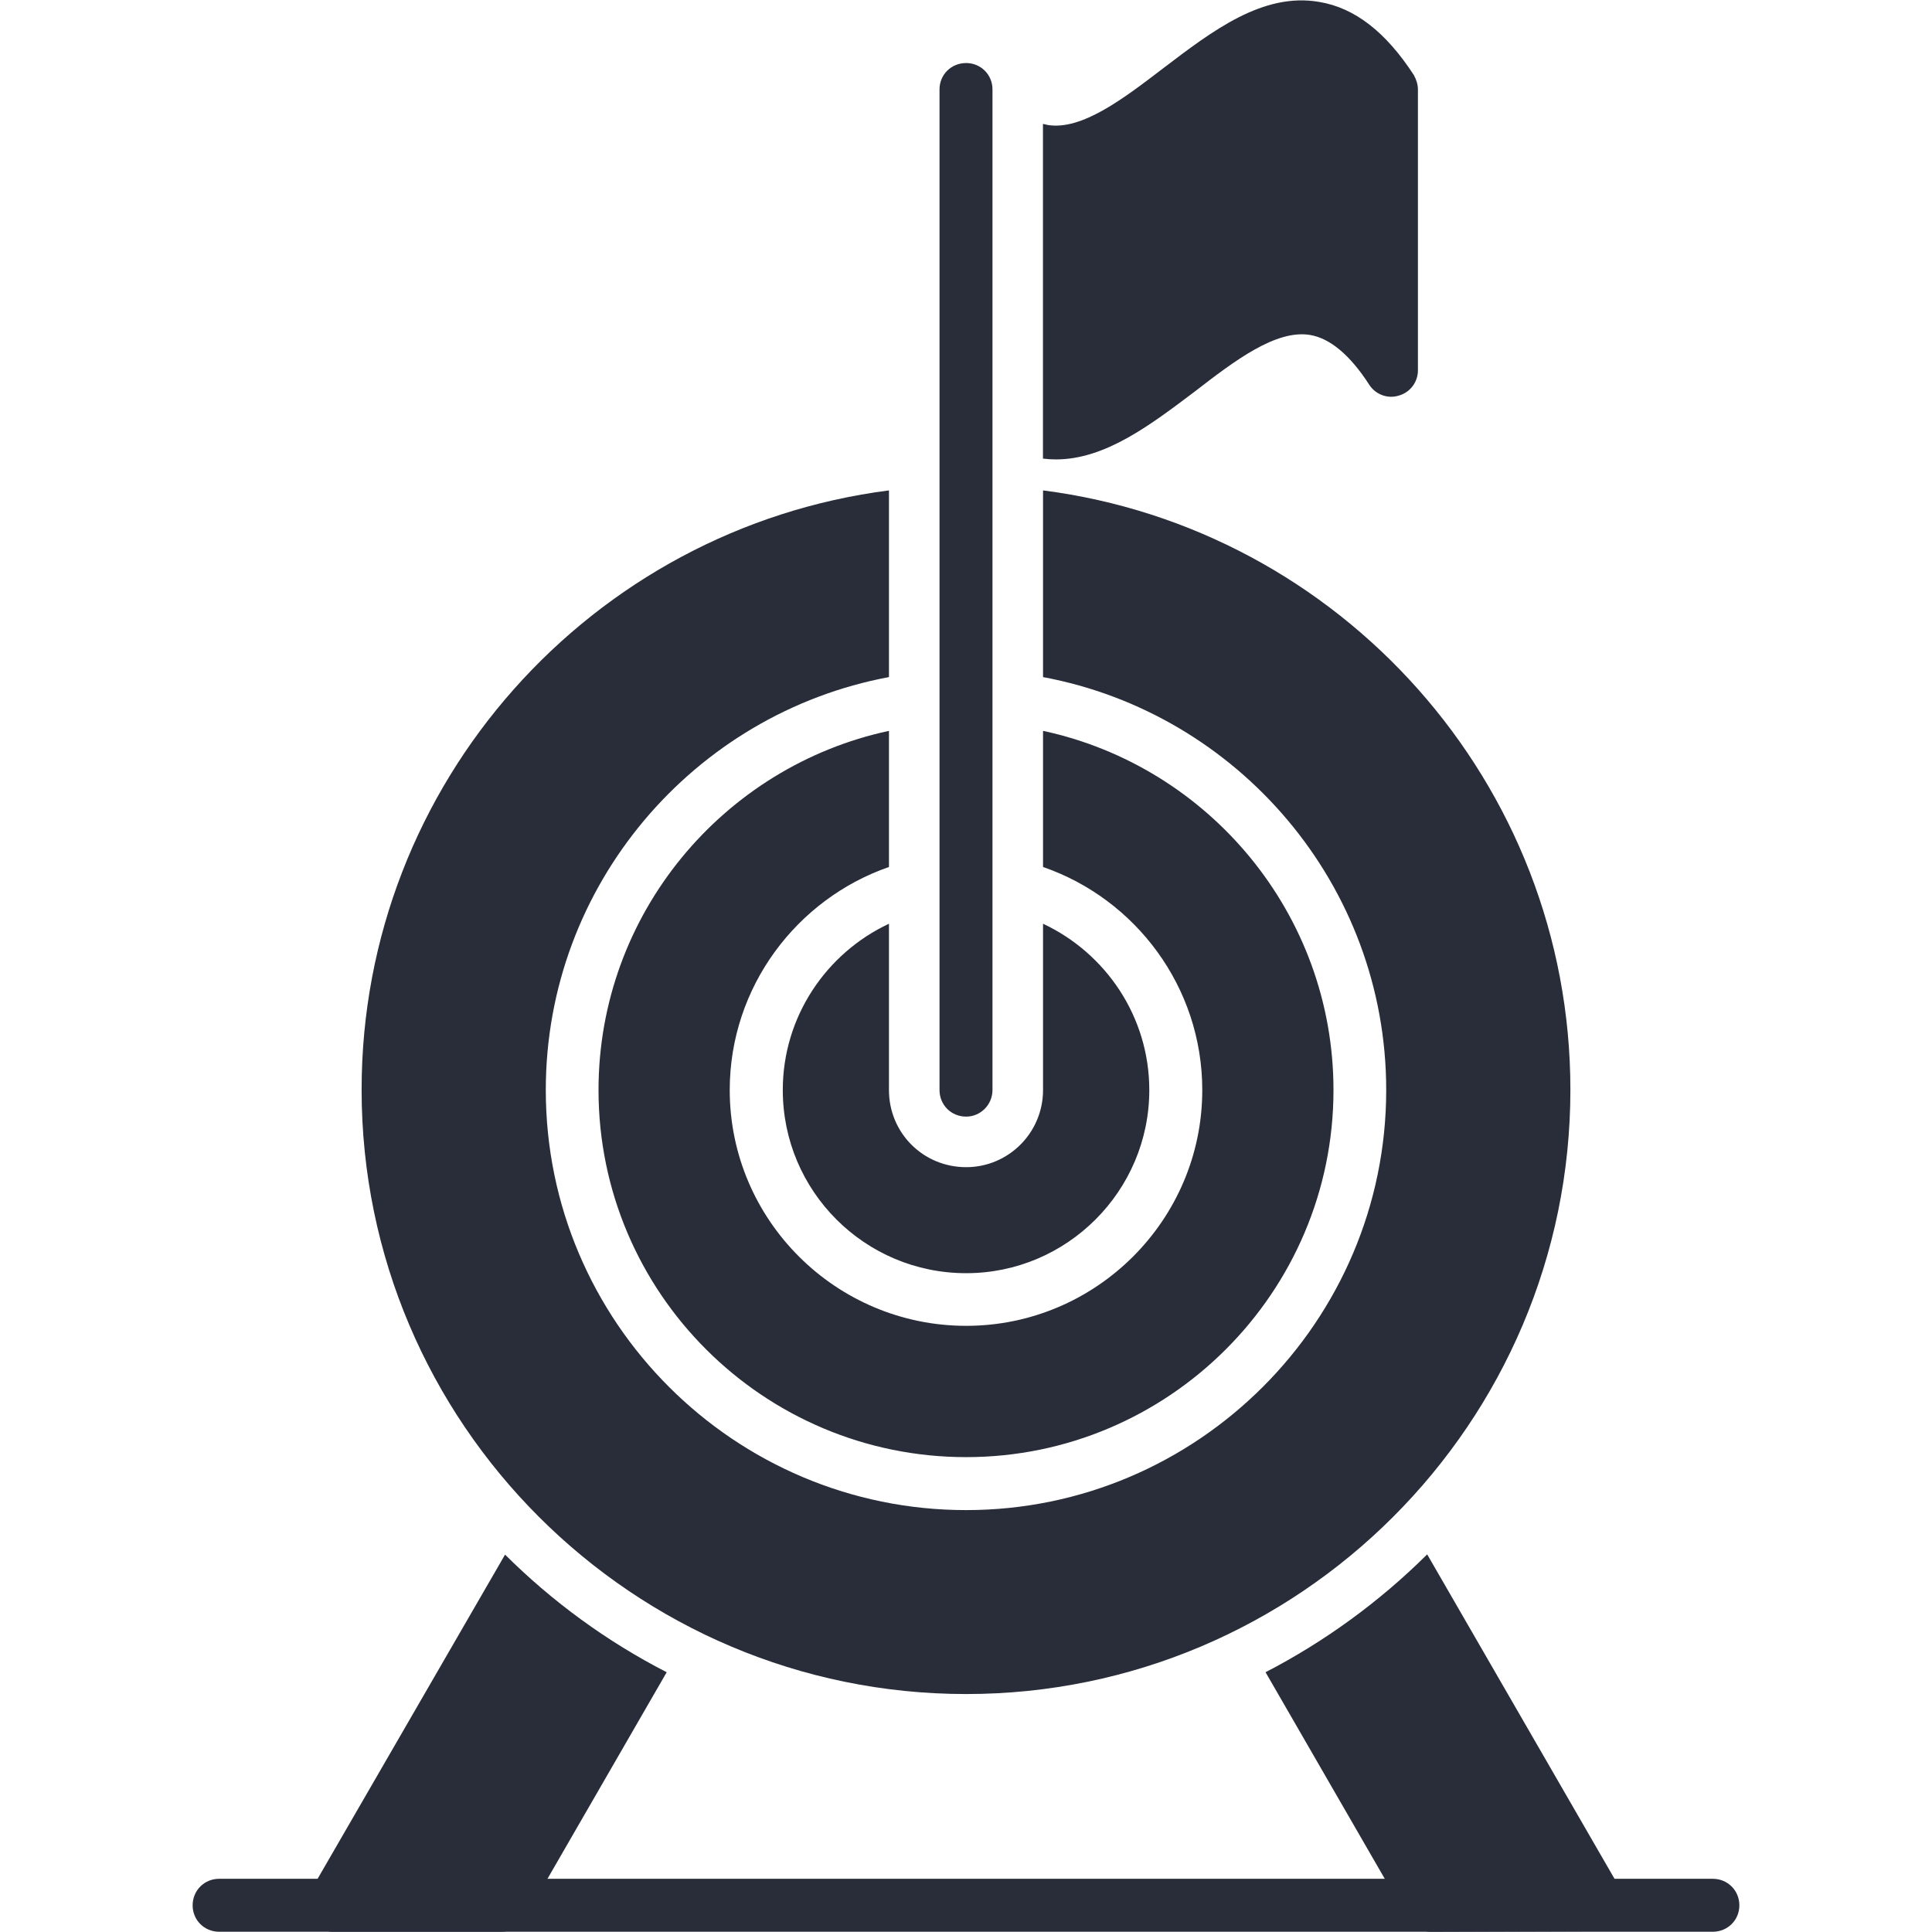
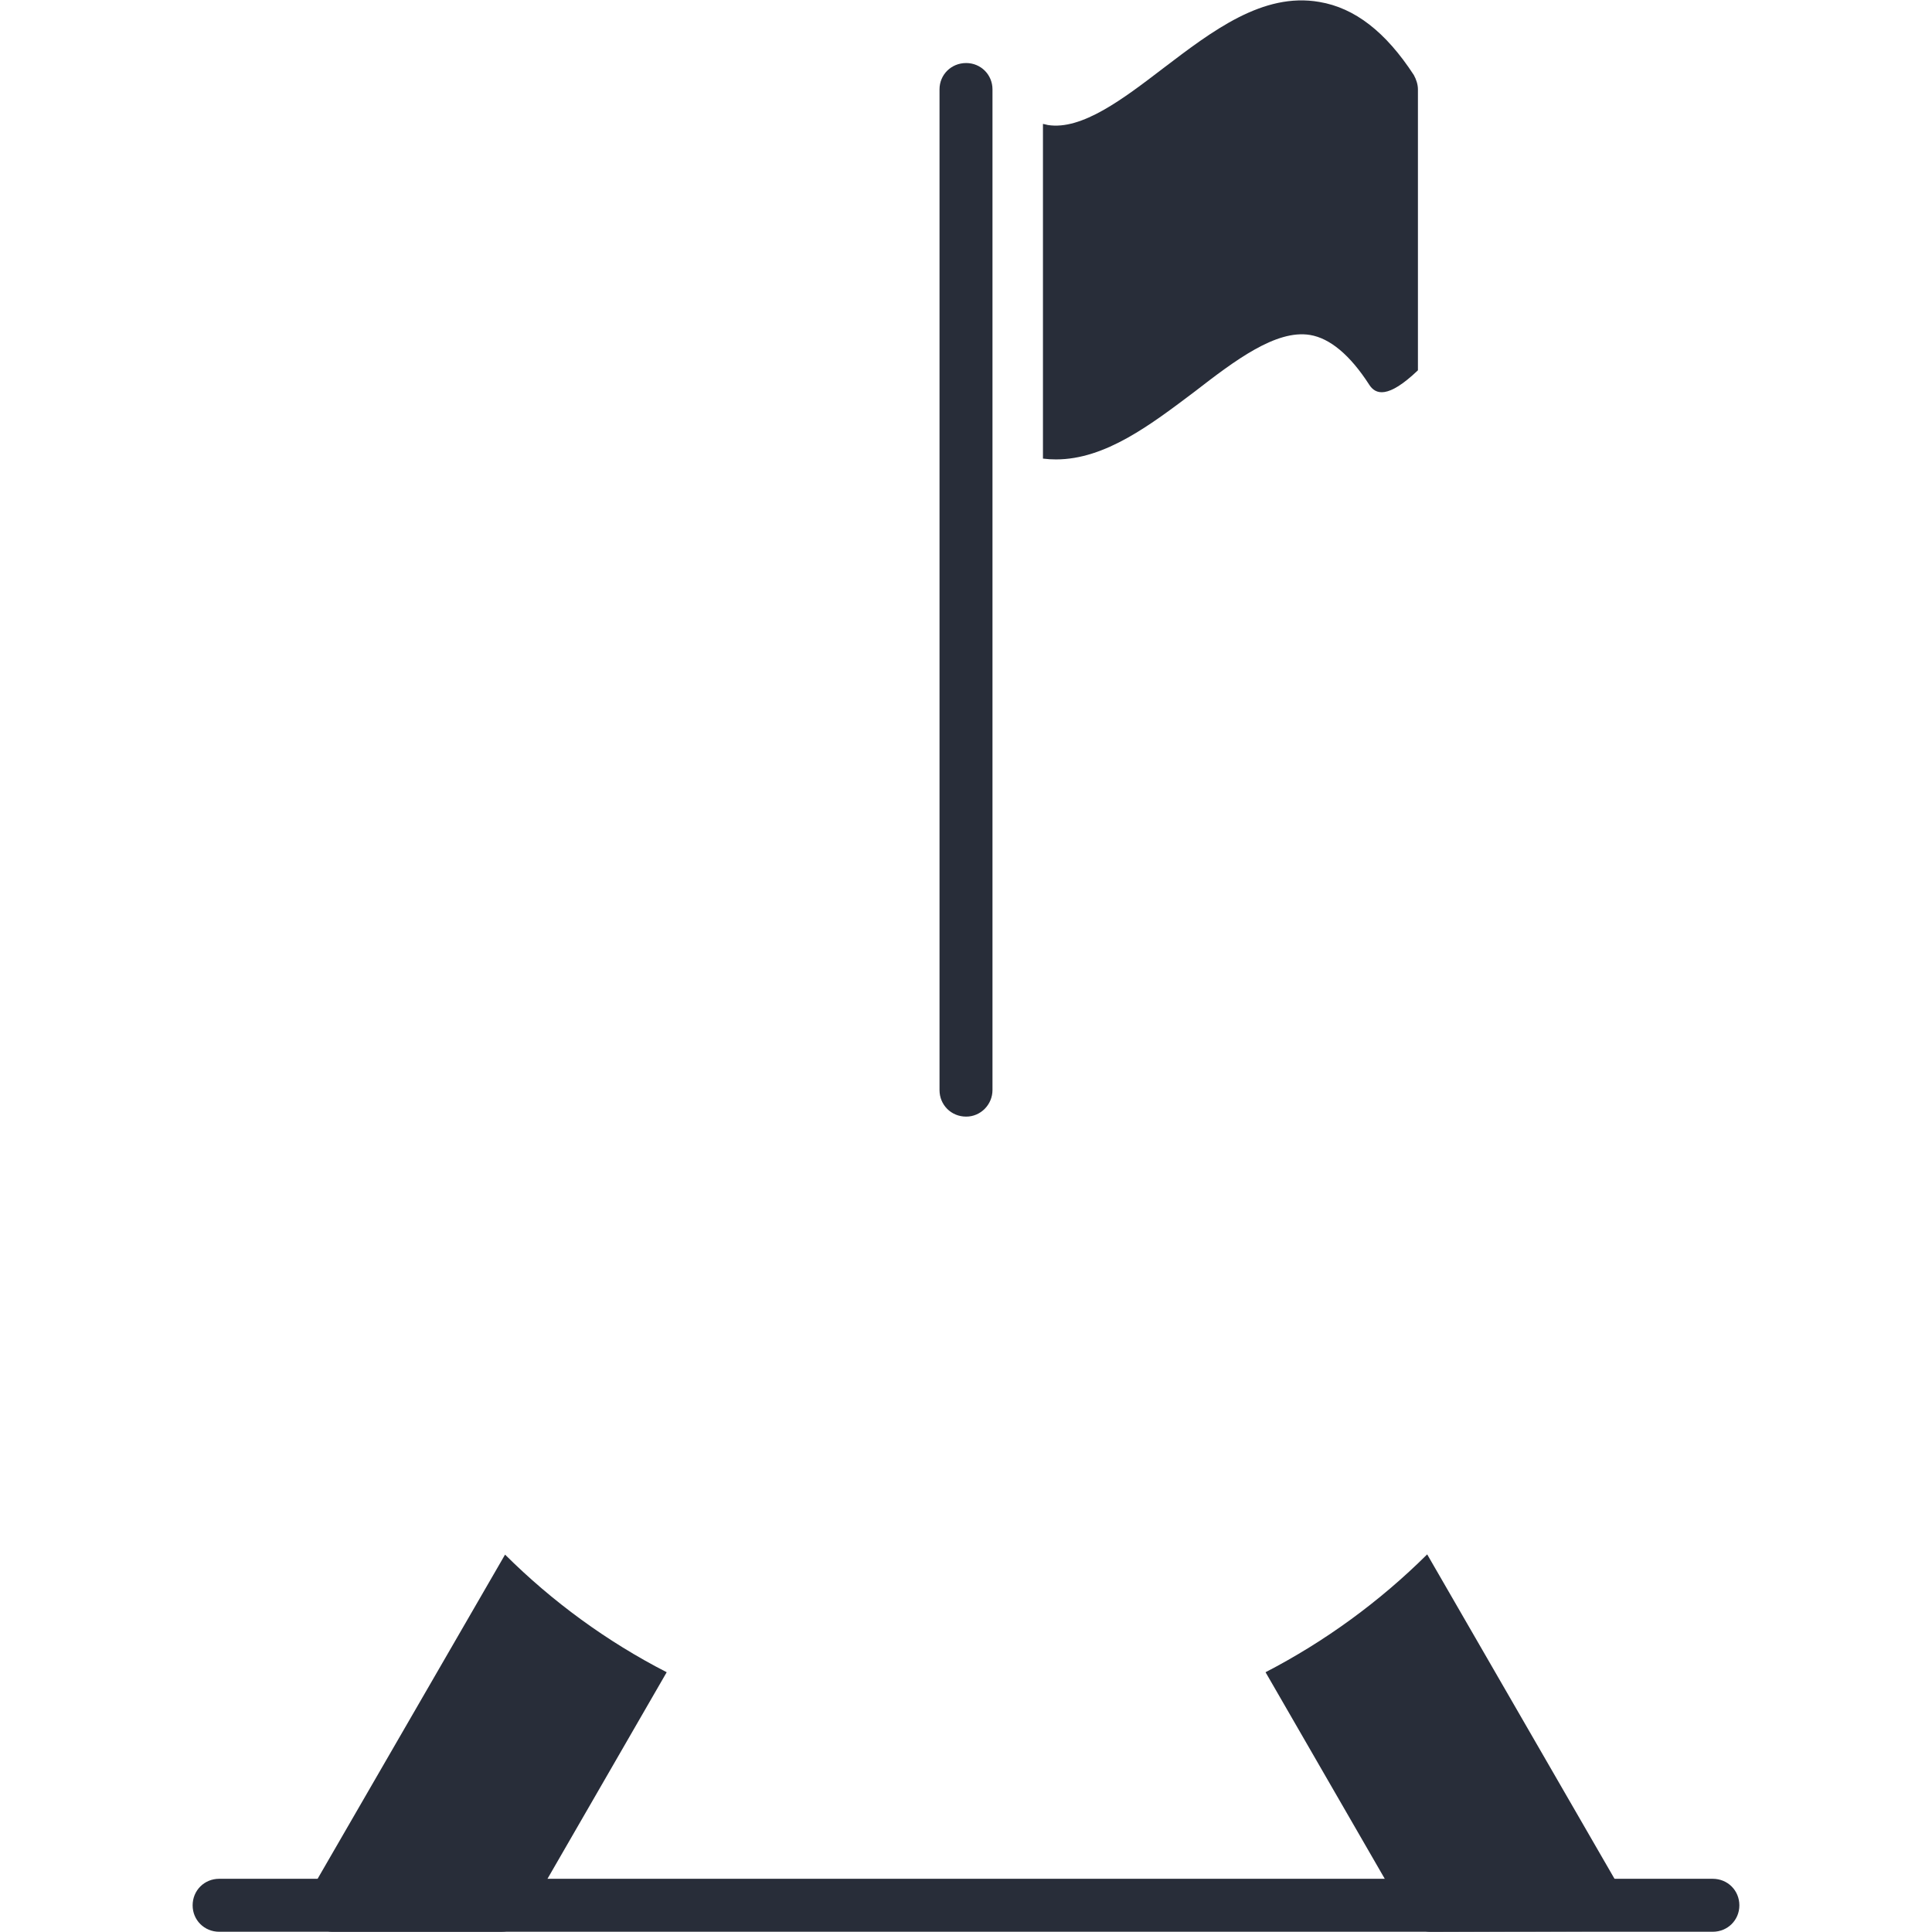
<svg xmlns="http://www.w3.org/2000/svg" width="24" height="24" viewBox="0 0 24 24" fill="none">
-   <path fill-rule="evenodd" clip-rule="evenodd" d="M12.002 21.044C7.864 21.044 4.492 17.679 4.492 13.537C4.492 9.724 7.351 6.565 11.043 6.092V8.411C8.62 8.863 6.78 10.993 6.78 13.541C6.78 16.42 9.123 18.759 12.002 18.759C14.877 18.759 17.22 16.413 17.22 13.541C17.22 10.993 15.38 8.863 12.957 8.411V6.092C16.646 6.565 19.508 9.724 19.508 13.537C19.508 17.679 16.136 21.044 12.002 21.044ZM12.002 16.47C10.385 16.47 9.065 15.157 9.065 13.541C9.065 12.262 9.896 11.168 11.043 10.77V9.079C8.984 9.521 7.435 11.354 7.435 13.541C7.435 16.059 9.484 18.101 12.002 18.101C14.516 18.101 16.565 16.055 16.565 13.541C16.565 11.354 15.016 9.521 12.957 9.079V10.77C14.108 11.168 14.935 12.262 14.935 13.541C14.935 15.154 13.618 16.47 12.002 16.47ZM11.043 11.475C10.264 11.84 9.724 12.63 9.724 13.541C9.724 14.796 10.743 15.816 12.002 15.816C13.257 15.816 14.277 14.793 14.277 13.541C14.277 12.63 13.736 11.84 12.957 11.475V13.541C12.957 14.071 12.528 14.499 12.002 14.499C11.468 14.499 11.043 14.074 11.043 13.541V11.475Z" fill="#282D39" />
  <path fill-rule="evenodd" clip-rule="evenodd" d="M12.002 13.871C11.816 13.871 11.671 13.726 11.671 13.541V1.11C11.671 0.928 11.816 0.783 12.002 0.783C12.184 0.783 12.329 0.928 12.329 1.11V13.541C12.329 13.72 12.184 13.871 12.002 13.871Z" fill="#282D39" />
-   <path fill-rule="evenodd" clip-rule="evenodd" d="M13.118 5.707C13.064 5.707 13.01 5.704 12.956 5.697V1.539C12.976 1.542 12.997 1.549 13.017 1.553C13.439 1.62 13.952 1.229 14.451 0.847C15.059 0.385 15.687 -0.098 16.389 0.024C16.831 0.098 17.215 0.398 17.563 0.932C17.593 0.986 17.614 1.05 17.614 1.11V4.6C17.614 4.745 17.519 4.874 17.377 4.914C17.239 4.958 17.087 4.901 17.009 4.779C16.77 4.408 16.52 4.202 16.274 4.161C15.852 4.091 15.339 4.479 14.843 4.863C14.296 5.275 13.732 5.707 13.118 5.707Z" fill="#282D39" />
+   <path fill-rule="evenodd" clip-rule="evenodd" d="M13.118 5.707C13.064 5.707 13.01 5.704 12.956 5.697V1.539C12.976 1.542 12.997 1.549 13.017 1.553C13.439 1.62 13.952 1.229 14.451 0.847C15.059 0.385 15.687 -0.098 16.389 0.024C16.831 0.098 17.215 0.398 17.563 0.932C17.593 0.986 17.614 1.05 17.614 1.11V4.6C17.239 4.958 17.087 4.901 17.009 4.779C16.77 4.408 16.52 4.202 16.274 4.161C15.852 4.091 15.339 4.479 14.843 4.863C14.296 5.275 13.732 5.707 13.118 5.707Z" fill="#282D39" />
  <path fill-rule="evenodd" clip-rule="evenodd" d="M6.226 23.997H4.137C4.019 23.997 3.911 23.936 3.85 23.831C3.789 23.73 3.789 23.608 3.85 23.504L6.274 19.312C6.861 19.896 7.539 20.392 8.282 20.773L6.517 23.831C6.452 23.936 6.344 23.997 6.226 23.997Z" fill="#282D39" />
  <path fill-rule="evenodd" clip-rule="evenodd" d="M17.773 23.997C17.655 23.997 17.547 23.936 17.486 23.831L15.721 20.773C16.463 20.389 17.142 19.892 17.729 19.309L20.149 23.5C20.206 23.602 20.209 23.723 20.149 23.828C20.091 23.929 19.983 23.99 19.869 23.99L17.773 23.997Z" fill="#282D39" />
  <path fill-rule="evenodd" clip-rule="evenodd" d="M21.276 23.997H2.723C2.538 23.997 2.393 23.852 2.393 23.669C2.393 23.484 2.538 23.339 2.723 23.339H21.276C21.462 23.339 21.607 23.484 21.607 23.669C21.607 23.852 21.462 23.997 21.276 23.997Z" fill="#282D39" />
</svg>